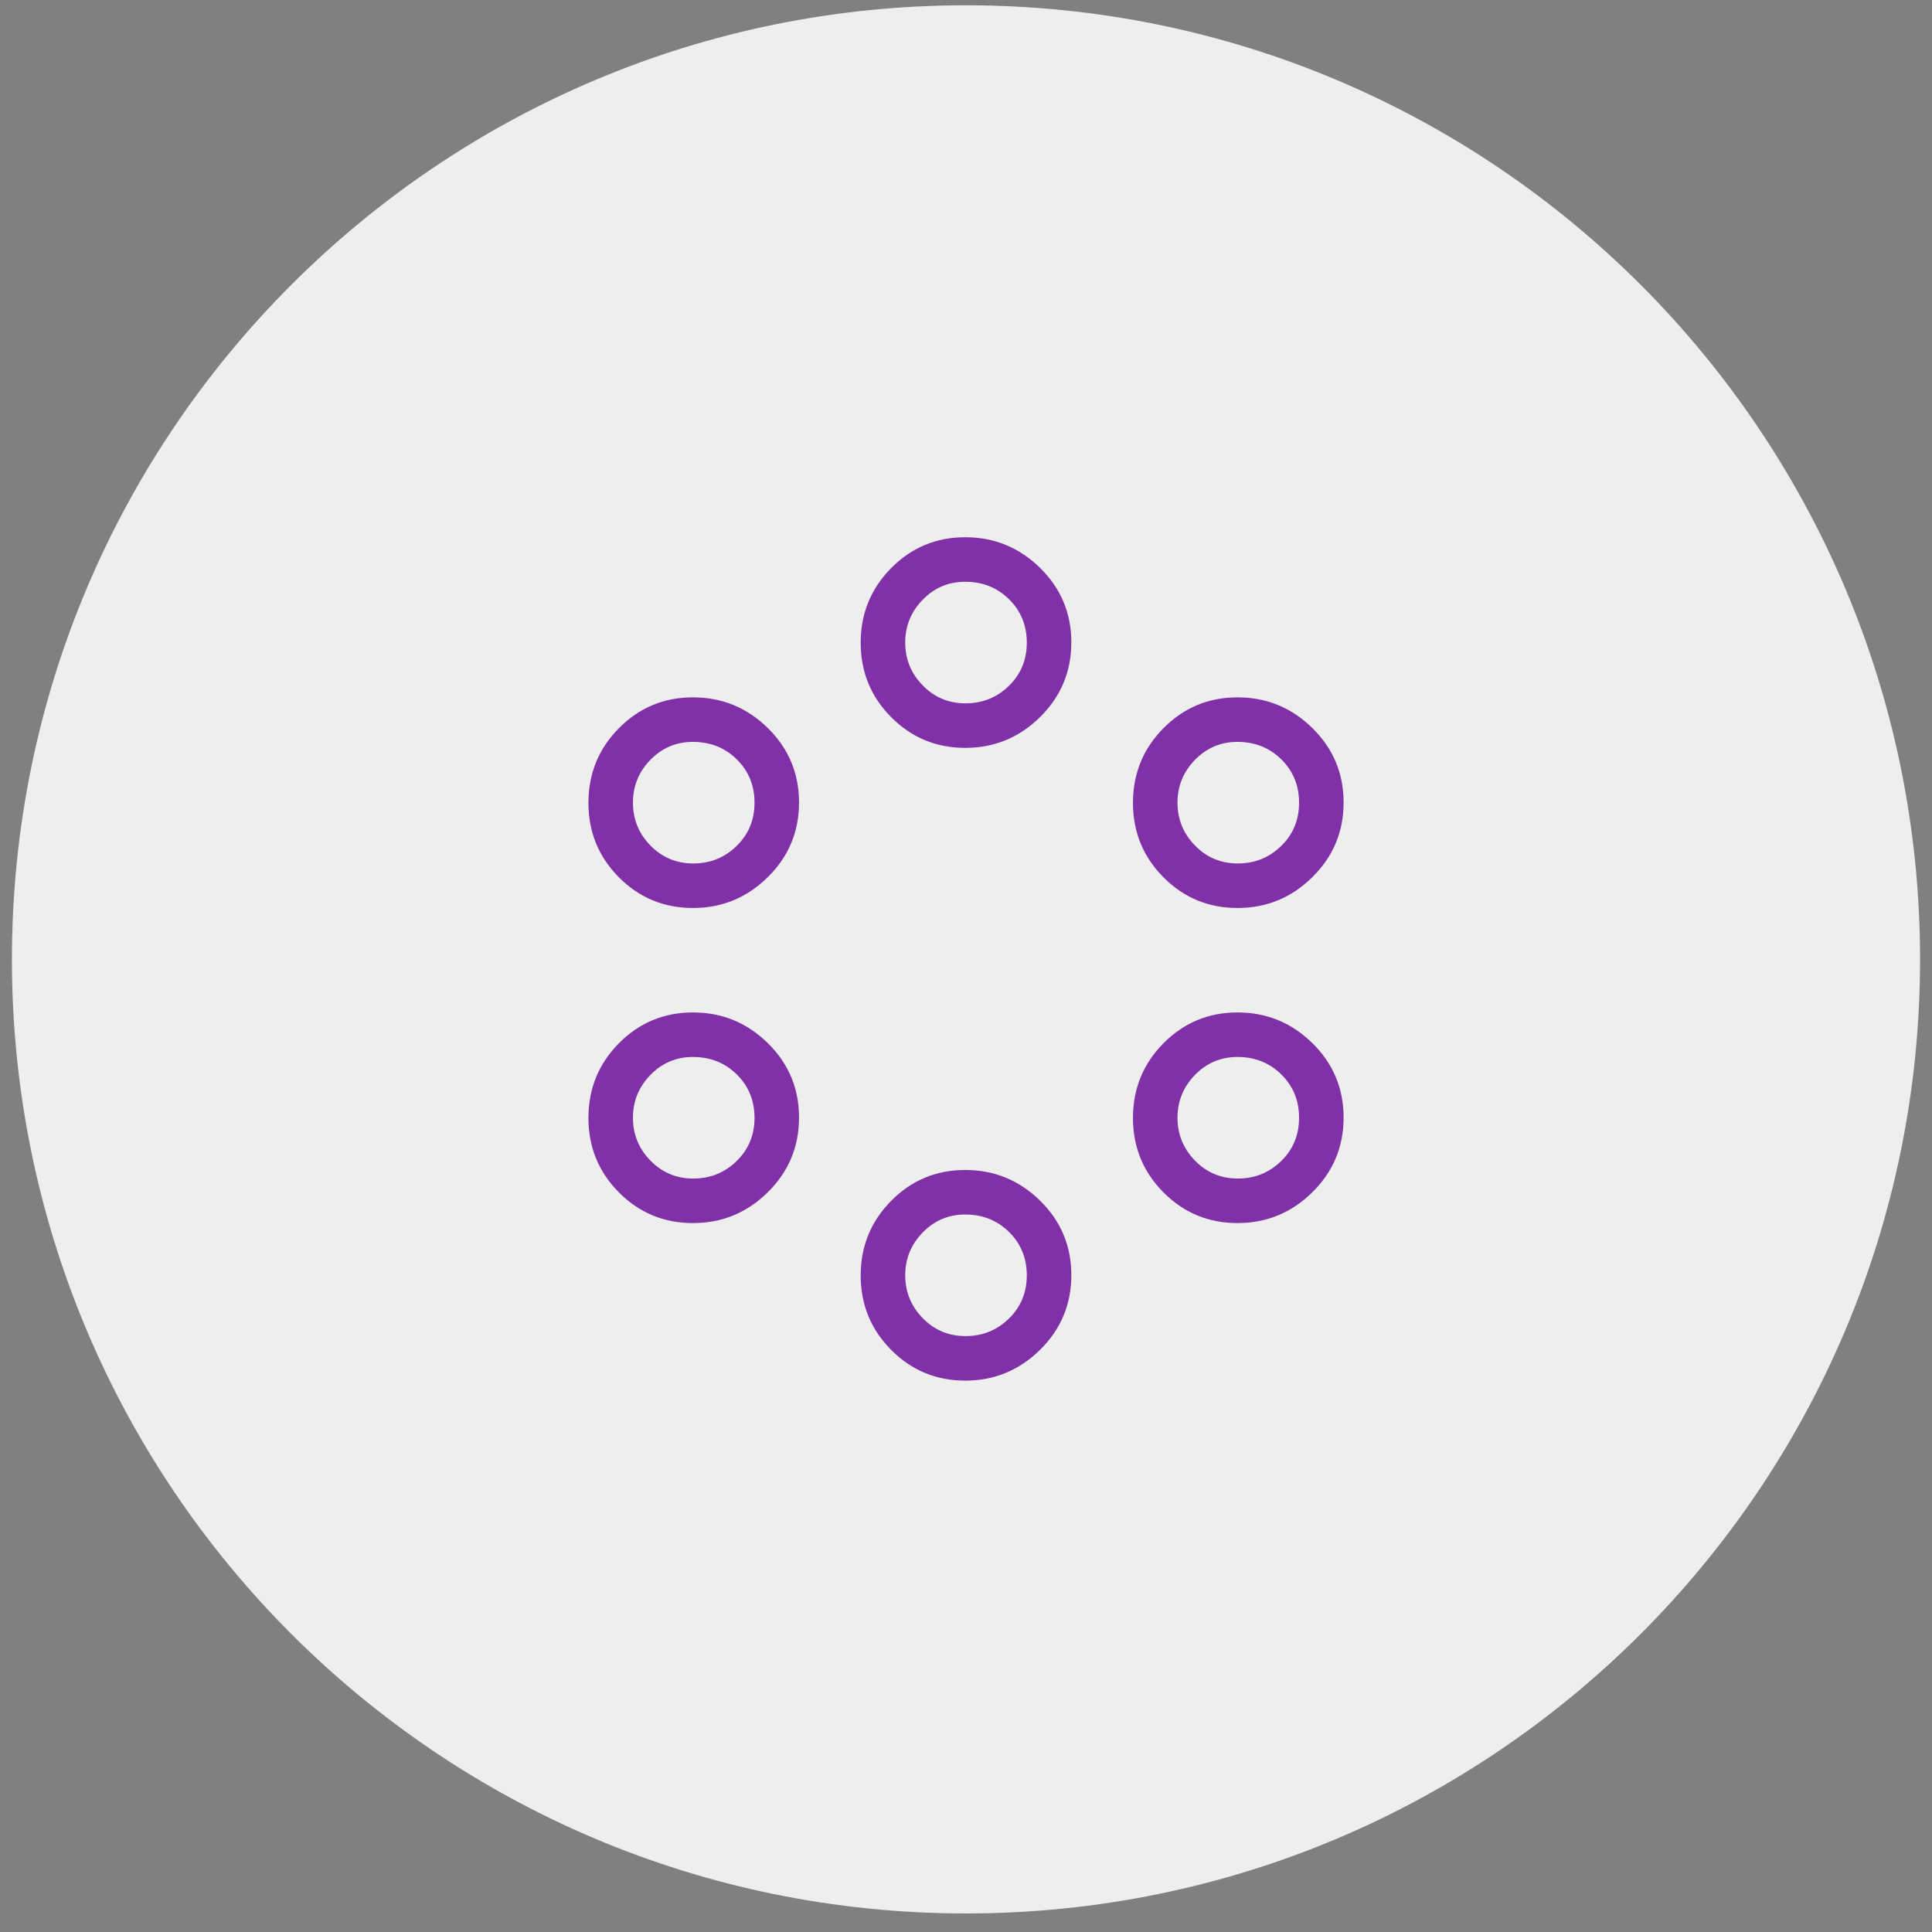
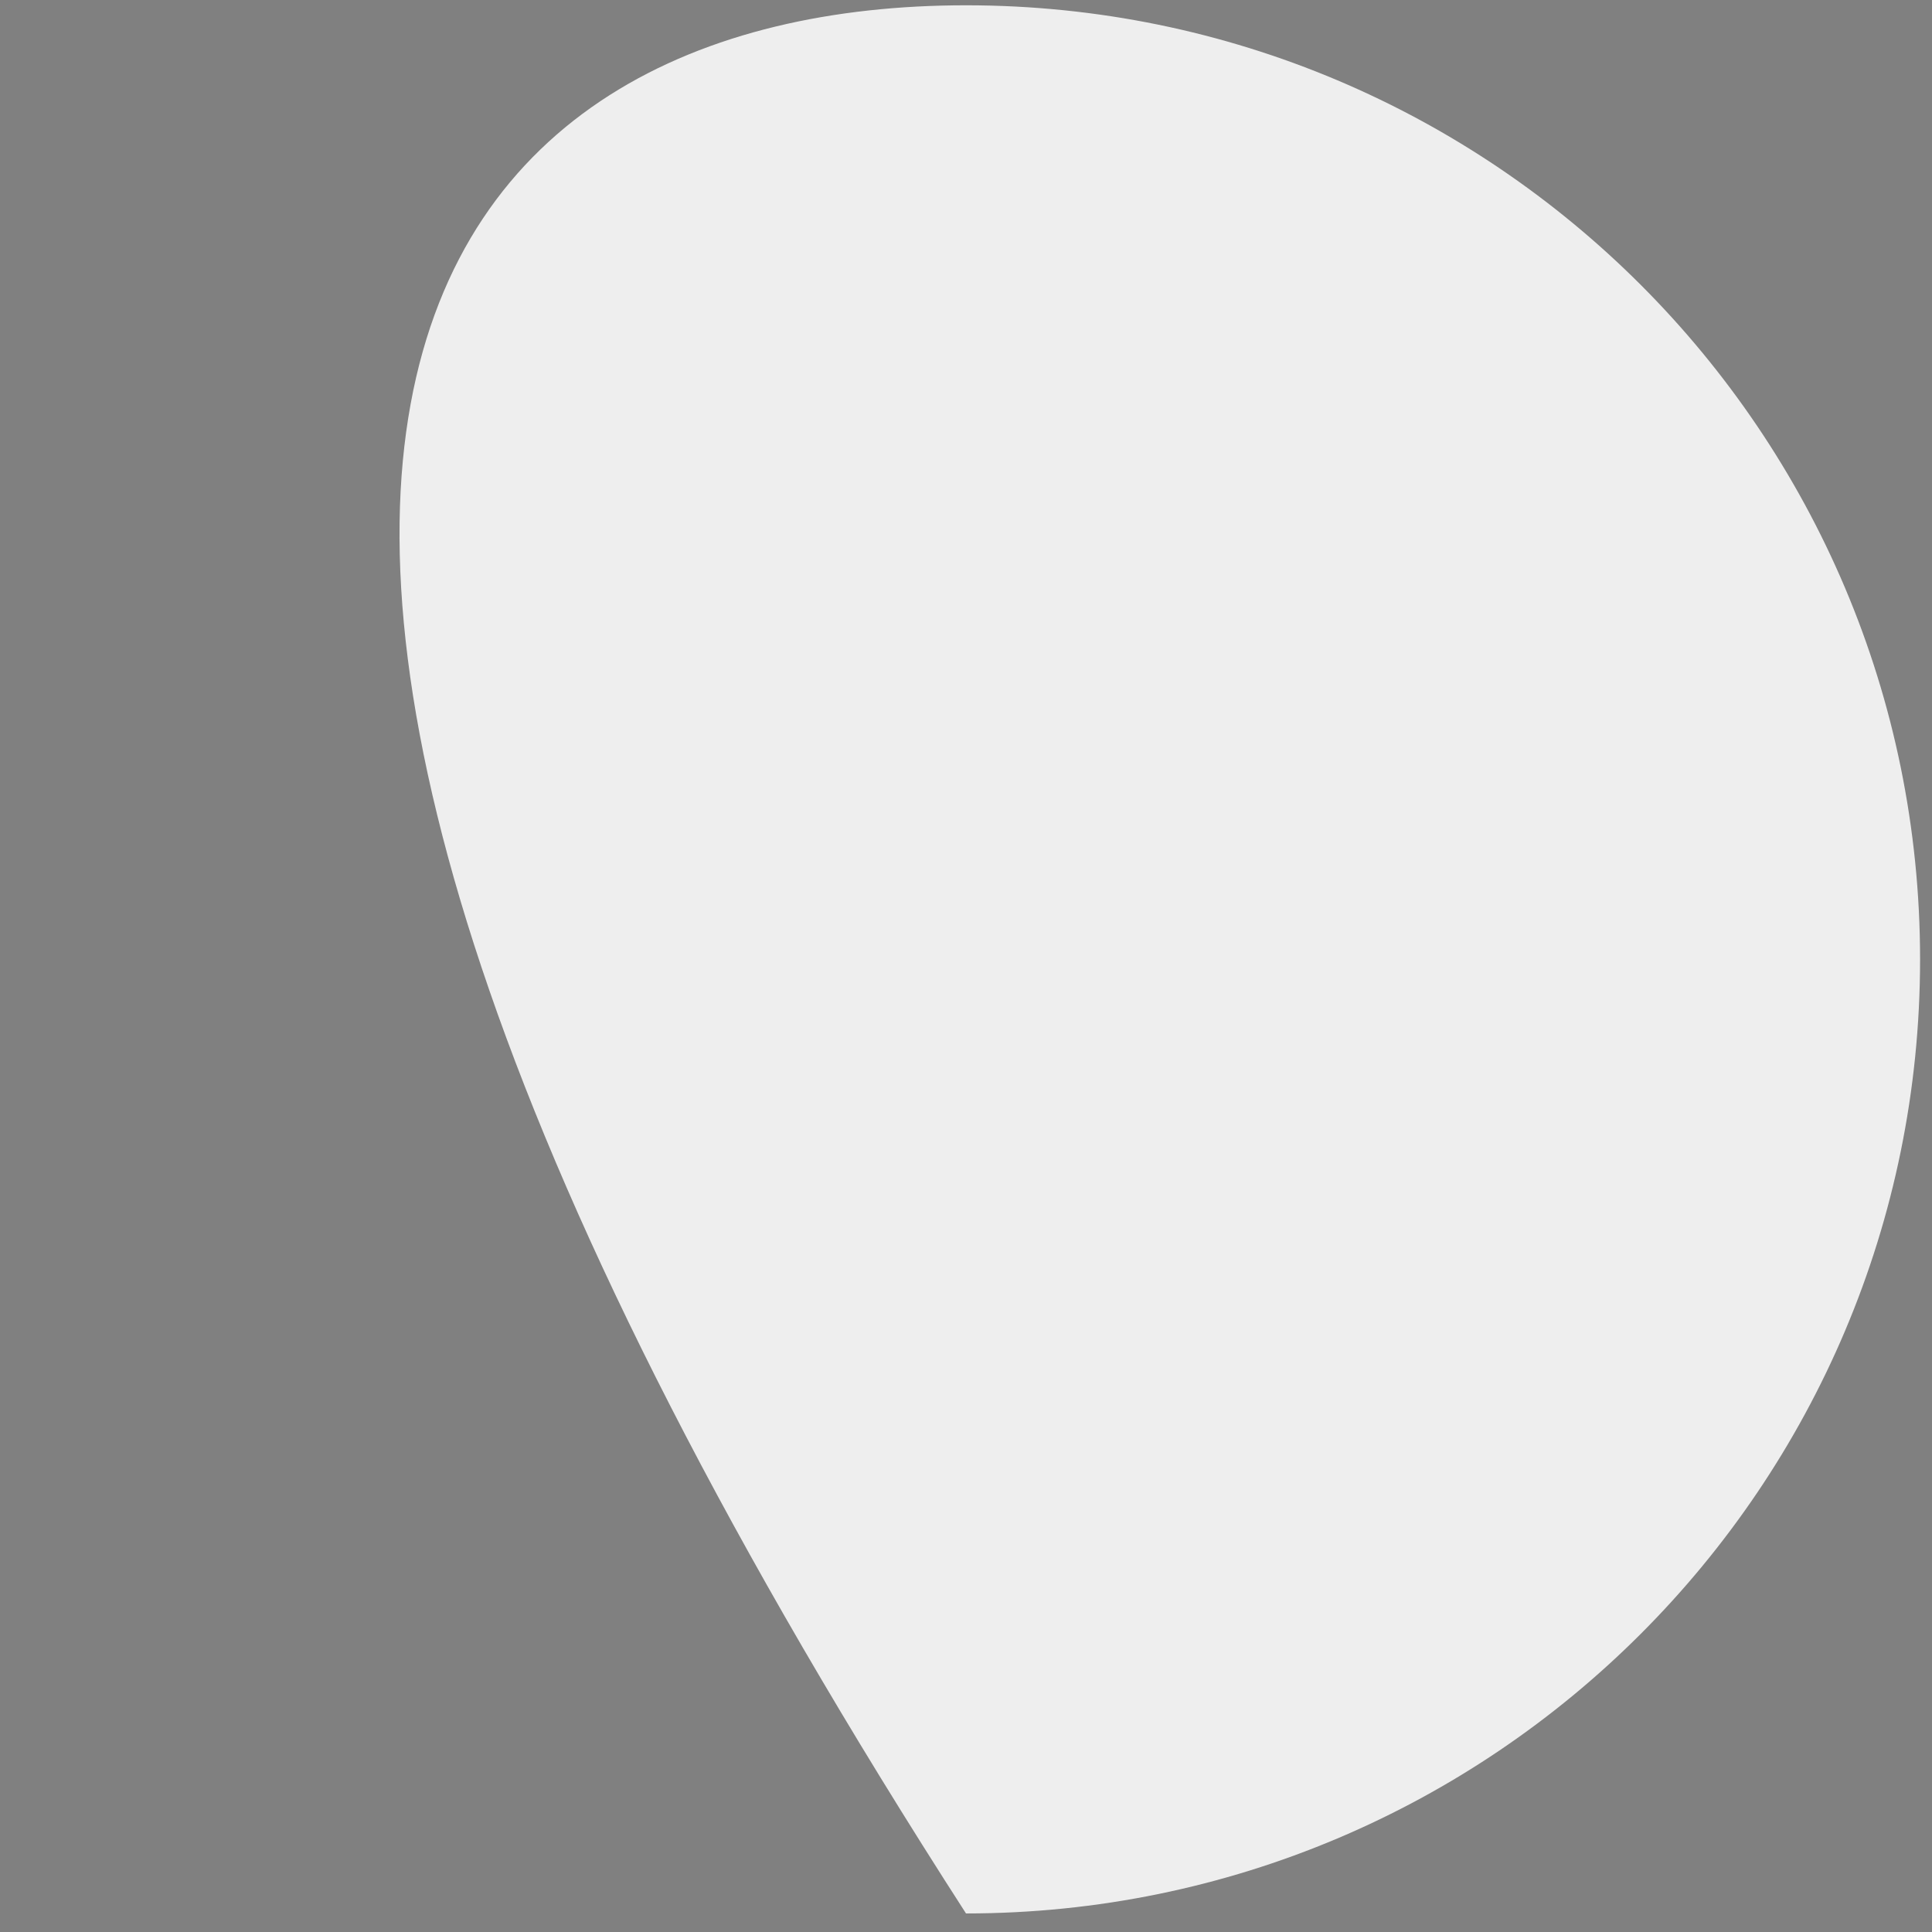
<svg xmlns="http://www.w3.org/2000/svg" width="81" height="81" viewBox="0 0 81 81" fill="none">
  <rect x="0" y="0" width="81" height="81" fill="#808080" stroke="none" />
-   <path fill-rule="evenodd" clip-rule="evenodd" d="M40.5 0.222C62.591 0.222 80.5 18.131 80.5 40.223C80.5 62.314 62.591 80.222 40.5 80.222C18.409 80.222 0.5 62.314 0.5 40.223C0.5 18.131 18.409 0.222 40.5 0.222Z" fill="#EEEEEE" />
+   <path fill-rule="evenodd" clip-rule="evenodd" d="M40.5 0.222C62.591 0.222 80.5 18.131 80.5 40.223C80.5 62.314 62.591 80.222 40.5 80.222C0.5 18.131 18.409 0.222 40.5 0.222Z" fill="#EEEEEE" />
  <mask id="mask0_2483_21590" style="mask-type:alpha" maskUnits="userSpaceOnUse" x="18" y="17" width="45" height="46">
-     <rect x="18.1" y="17.822" width="44.8" height="44.8" fill="#D9D9D9" />
-   </mask>
+     </mask>
  <g mask="url(#mask0_2483_21590)">
    <path d="M40.469 57.883C39.251 57.883 38.216 57.454 37.364 56.597C36.511 55.74 36.085 54.699 36.085 53.474C36.085 52.249 36.511 51.206 37.364 50.344C38.216 49.483 39.251 49.052 40.469 49.052C41.686 49.052 42.732 49.481 43.606 50.338C44.479 51.196 44.916 52.236 44.916 53.461C44.916 54.686 44.479 55.729 43.606 56.591C42.732 57.452 41.686 57.883 40.469 57.883ZM40.483 56.016C41.191 56.016 41.795 55.772 42.297 55.284C42.799 54.796 43.049 54.191 43.049 53.47C43.049 52.748 42.801 52.142 42.306 51.653C41.811 51.164 41.197 50.919 40.465 50.919C39.768 50.919 39.175 51.17 38.686 51.671C38.196 52.172 37.952 52.771 37.952 53.468C37.952 54.164 38.196 54.763 38.686 55.264C39.175 55.766 39.774 56.016 40.483 56.016ZM29.053 51.278C27.836 51.278 26.801 50.849 25.948 49.992C25.096 49.135 24.67 48.094 24.67 46.869C24.67 45.644 25.096 44.601 25.948 43.739C26.801 42.878 27.836 42.447 29.053 42.447C30.271 42.447 31.317 42.876 32.19 43.733C33.064 44.591 33.5 45.632 33.5 46.856C33.5 48.081 33.064 49.124 32.19 49.986C31.317 50.847 30.271 51.278 29.053 51.278ZM51.884 51.278C50.666 51.278 49.632 50.849 48.779 49.992C47.927 49.135 47.5 48.094 47.5 46.869C47.5 45.644 47.927 44.601 48.779 43.739C49.632 42.878 50.666 42.447 51.884 42.447C53.102 42.447 54.147 42.876 55.021 43.733C55.894 44.591 56.331 45.632 56.331 46.856C56.331 48.081 55.894 49.124 55.021 49.986C54.147 50.847 53.102 51.278 51.884 51.278ZM29.067 49.411C29.776 49.411 30.38 49.167 30.881 48.679C31.383 48.191 31.634 47.586 31.634 46.864C31.634 46.143 31.386 45.537 30.891 45.048C30.395 44.558 29.781 44.314 29.049 44.314C28.353 44.314 27.76 44.565 27.27 45.066C26.781 45.567 26.536 46.166 26.536 46.863C26.536 47.559 26.781 48.158 27.27 48.659C27.76 49.16 28.359 49.411 29.067 49.411ZM51.898 49.411C52.606 49.411 53.211 49.167 53.713 48.679C54.214 48.191 54.464 47.586 54.464 46.864C54.464 46.143 54.217 45.537 53.721 45.048C53.226 44.558 52.612 44.314 51.88 44.314C51.184 44.314 50.59 44.565 50.101 45.066C49.612 45.567 49.367 46.166 49.367 46.863C49.367 47.559 49.612 48.158 50.101 48.659C50.59 49.16 51.189 49.411 51.898 49.411ZM29.053 38.068C27.836 38.068 26.801 37.639 25.948 36.782C25.096 35.924 24.67 34.883 24.67 33.659C24.67 32.434 25.096 31.391 25.948 30.529C26.801 29.668 27.836 29.237 29.053 29.237C30.271 29.237 31.317 29.666 32.19 30.523C33.064 31.38 33.5 32.421 33.5 33.646C33.5 34.871 33.064 35.914 32.19 36.775C31.317 37.637 30.271 38.068 29.053 38.068ZM51.884 38.068C50.666 38.068 49.632 37.639 48.779 36.782C47.927 35.924 47.5 34.883 47.5 33.659C47.5 32.434 47.927 31.391 48.779 30.529C49.632 29.668 50.666 29.237 51.884 29.237C53.102 29.237 54.147 29.666 55.021 30.523C55.894 31.38 56.331 32.421 56.331 33.646C56.331 34.871 55.894 35.914 55.021 36.775C54.147 37.637 53.102 38.068 51.884 38.068ZM29.067 36.201C29.776 36.201 30.38 35.957 30.881 35.469C31.383 34.981 31.634 34.376 31.634 33.654C31.634 32.933 31.386 32.327 30.891 31.838C30.395 31.349 29.781 31.104 29.049 31.104C28.353 31.104 27.76 31.354 27.27 31.856C26.781 32.357 26.536 32.956 26.536 33.652C26.536 34.349 26.781 34.948 27.27 35.449C27.76 35.95 28.359 36.201 29.067 36.201ZM51.898 36.201C52.606 36.201 53.211 35.957 53.713 35.469C54.214 34.981 54.464 34.376 54.464 33.654C54.464 32.933 54.217 32.327 53.721 31.838C53.226 31.349 52.612 31.104 51.88 31.104C51.184 31.104 50.59 31.354 50.101 31.856C49.612 32.357 49.367 32.956 49.367 33.652C49.367 34.349 49.612 34.948 50.101 35.449C50.59 35.95 51.189 36.201 51.898 36.201ZM40.469 31.355C39.251 31.355 38.216 30.926 37.364 30.069C36.511 29.212 36.085 28.171 36.085 26.946C36.085 25.721 36.511 24.678 37.364 23.816C38.216 22.955 39.251 22.524 40.469 22.524C41.686 22.524 42.732 22.953 43.606 23.81C44.479 24.667 44.916 25.708 44.916 26.933C44.916 28.158 44.479 29.201 43.606 30.063C42.732 30.924 41.686 31.355 40.469 31.355ZM40.483 29.488C41.191 29.488 41.795 29.244 42.297 28.756C42.799 28.268 43.049 27.663 43.049 26.941C43.049 26.22 42.801 25.614 42.306 25.125C41.811 24.636 41.197 24.391 40.465 24.391C39.768 24.391 39.175 24.641 38.686 25.143C38.196 25.644 37.952 26.243 37.952 26.939C37.952 27.636 38.196 28.235 38.686 28.736C39.175 29.238 39.774 29.488 40.483 29.488Z" fill="#8031A7" />
  </g>
</svg>